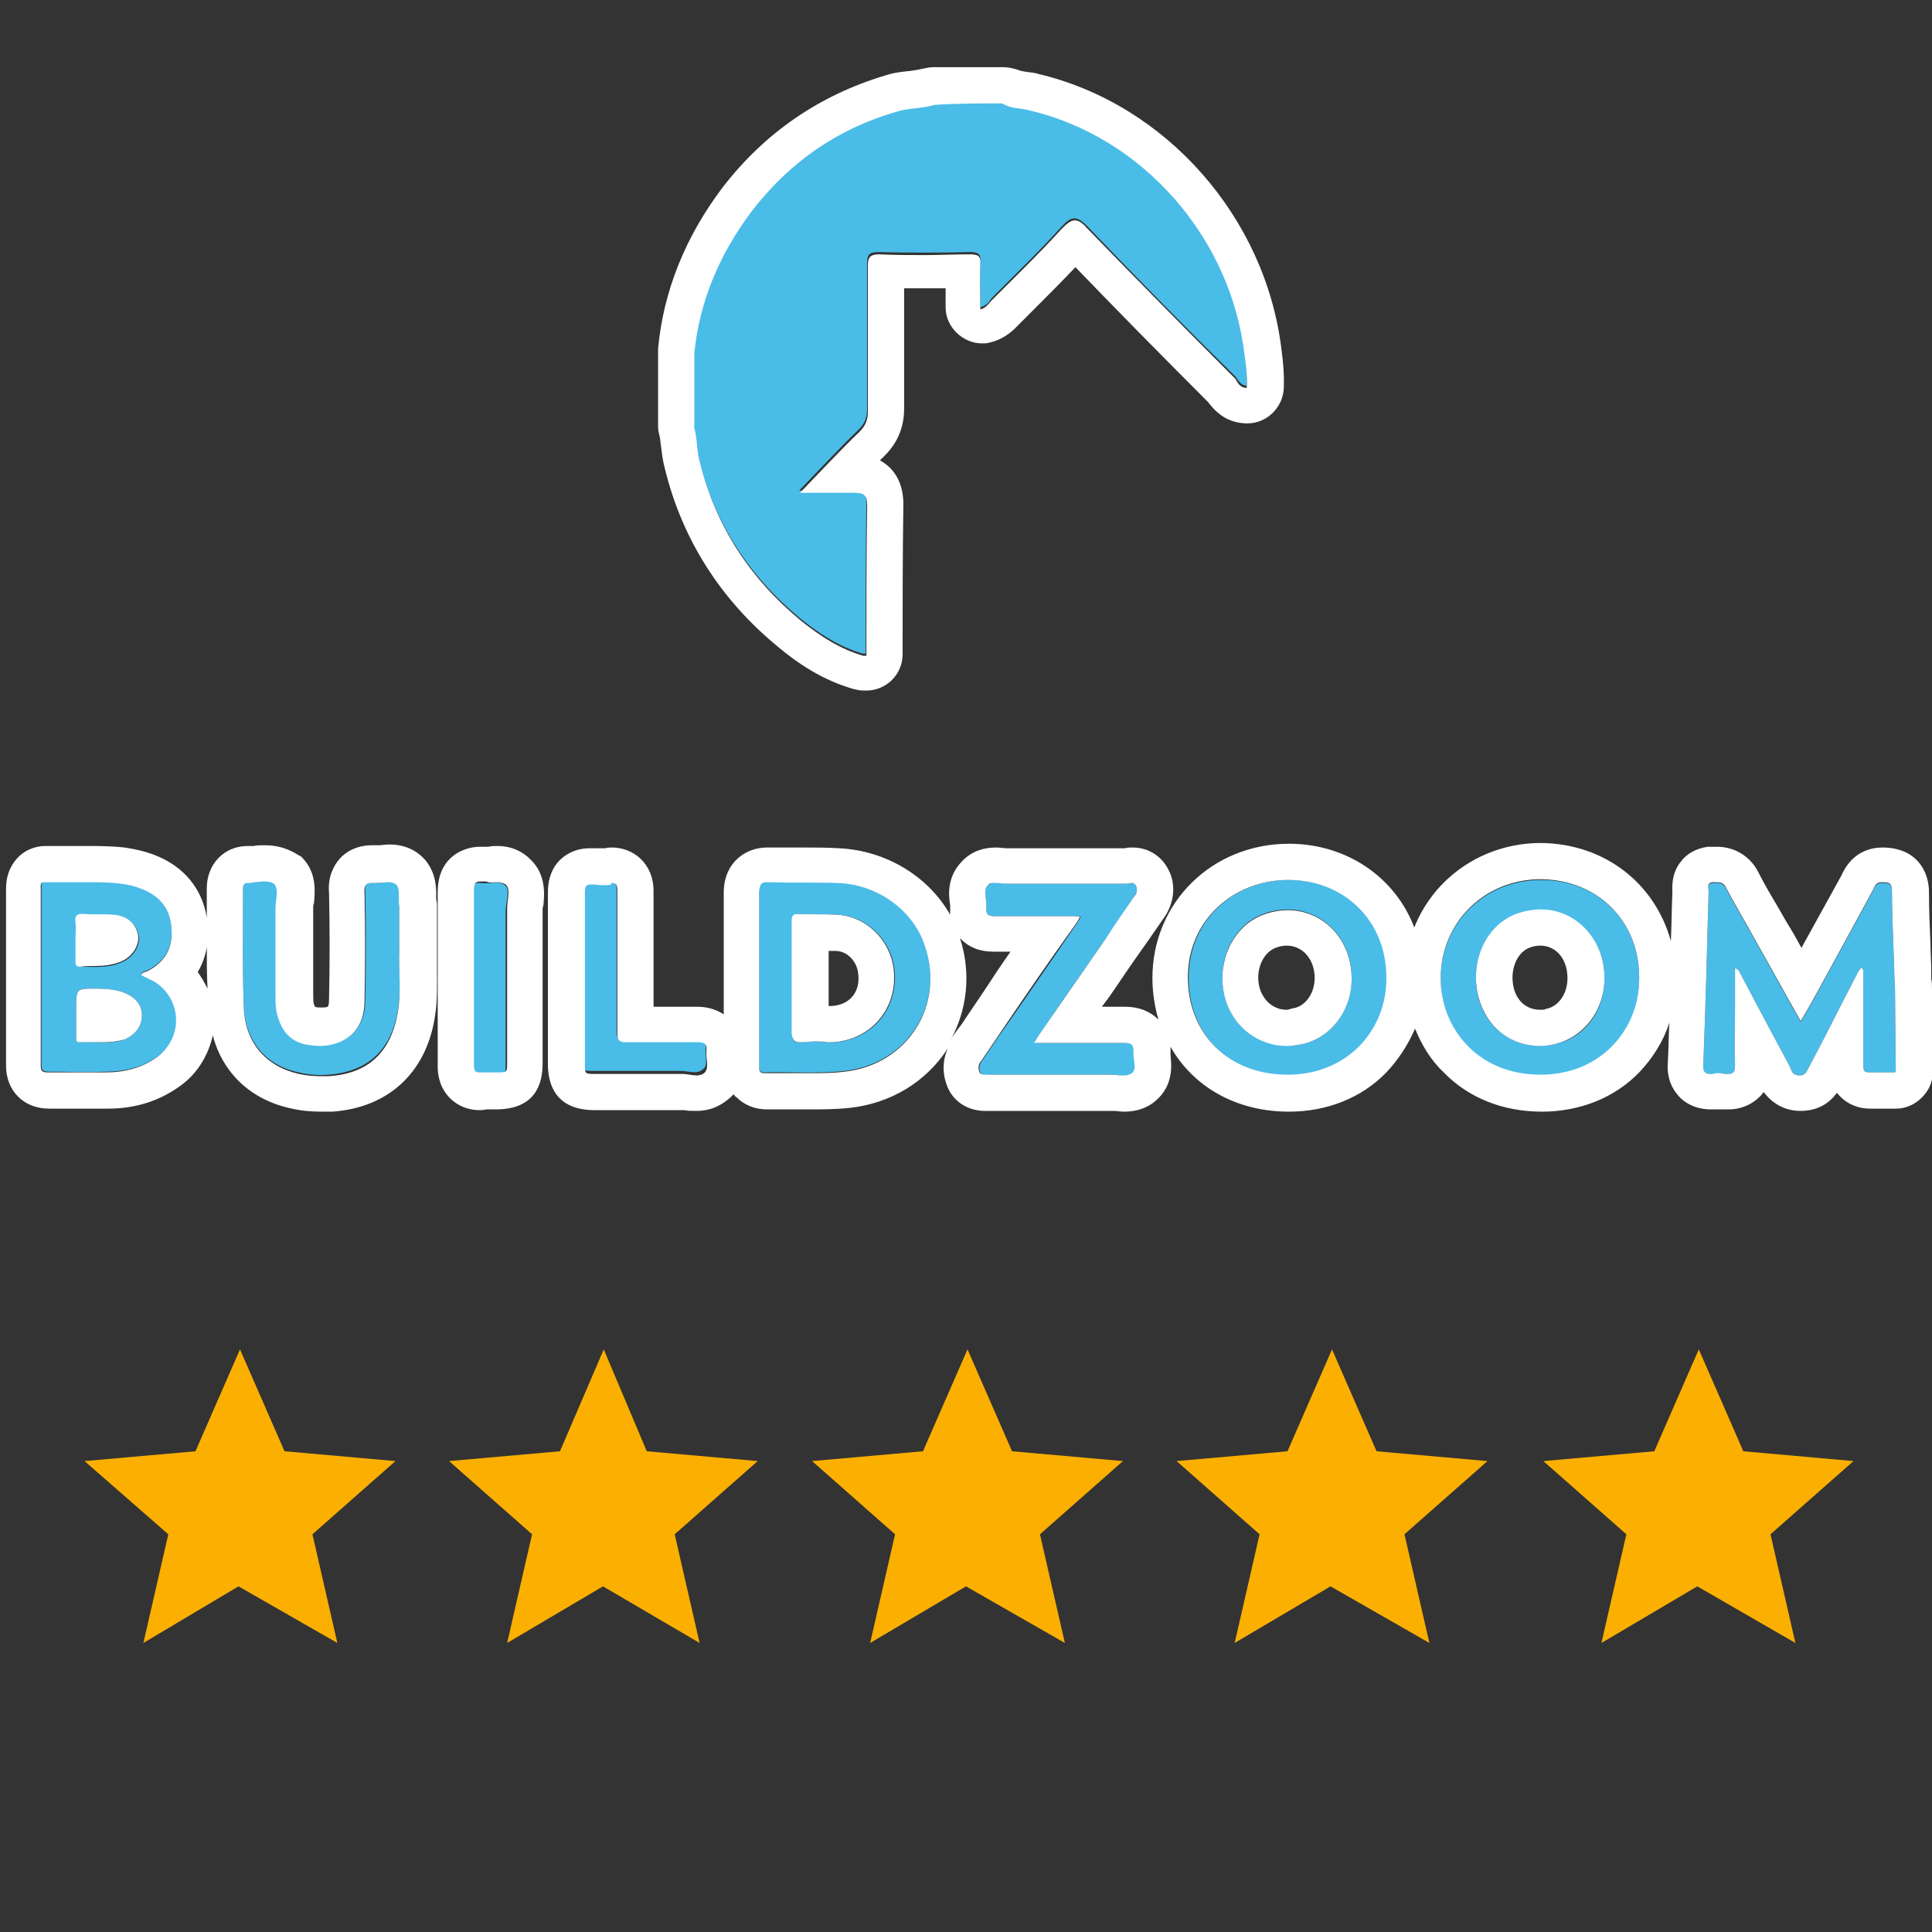
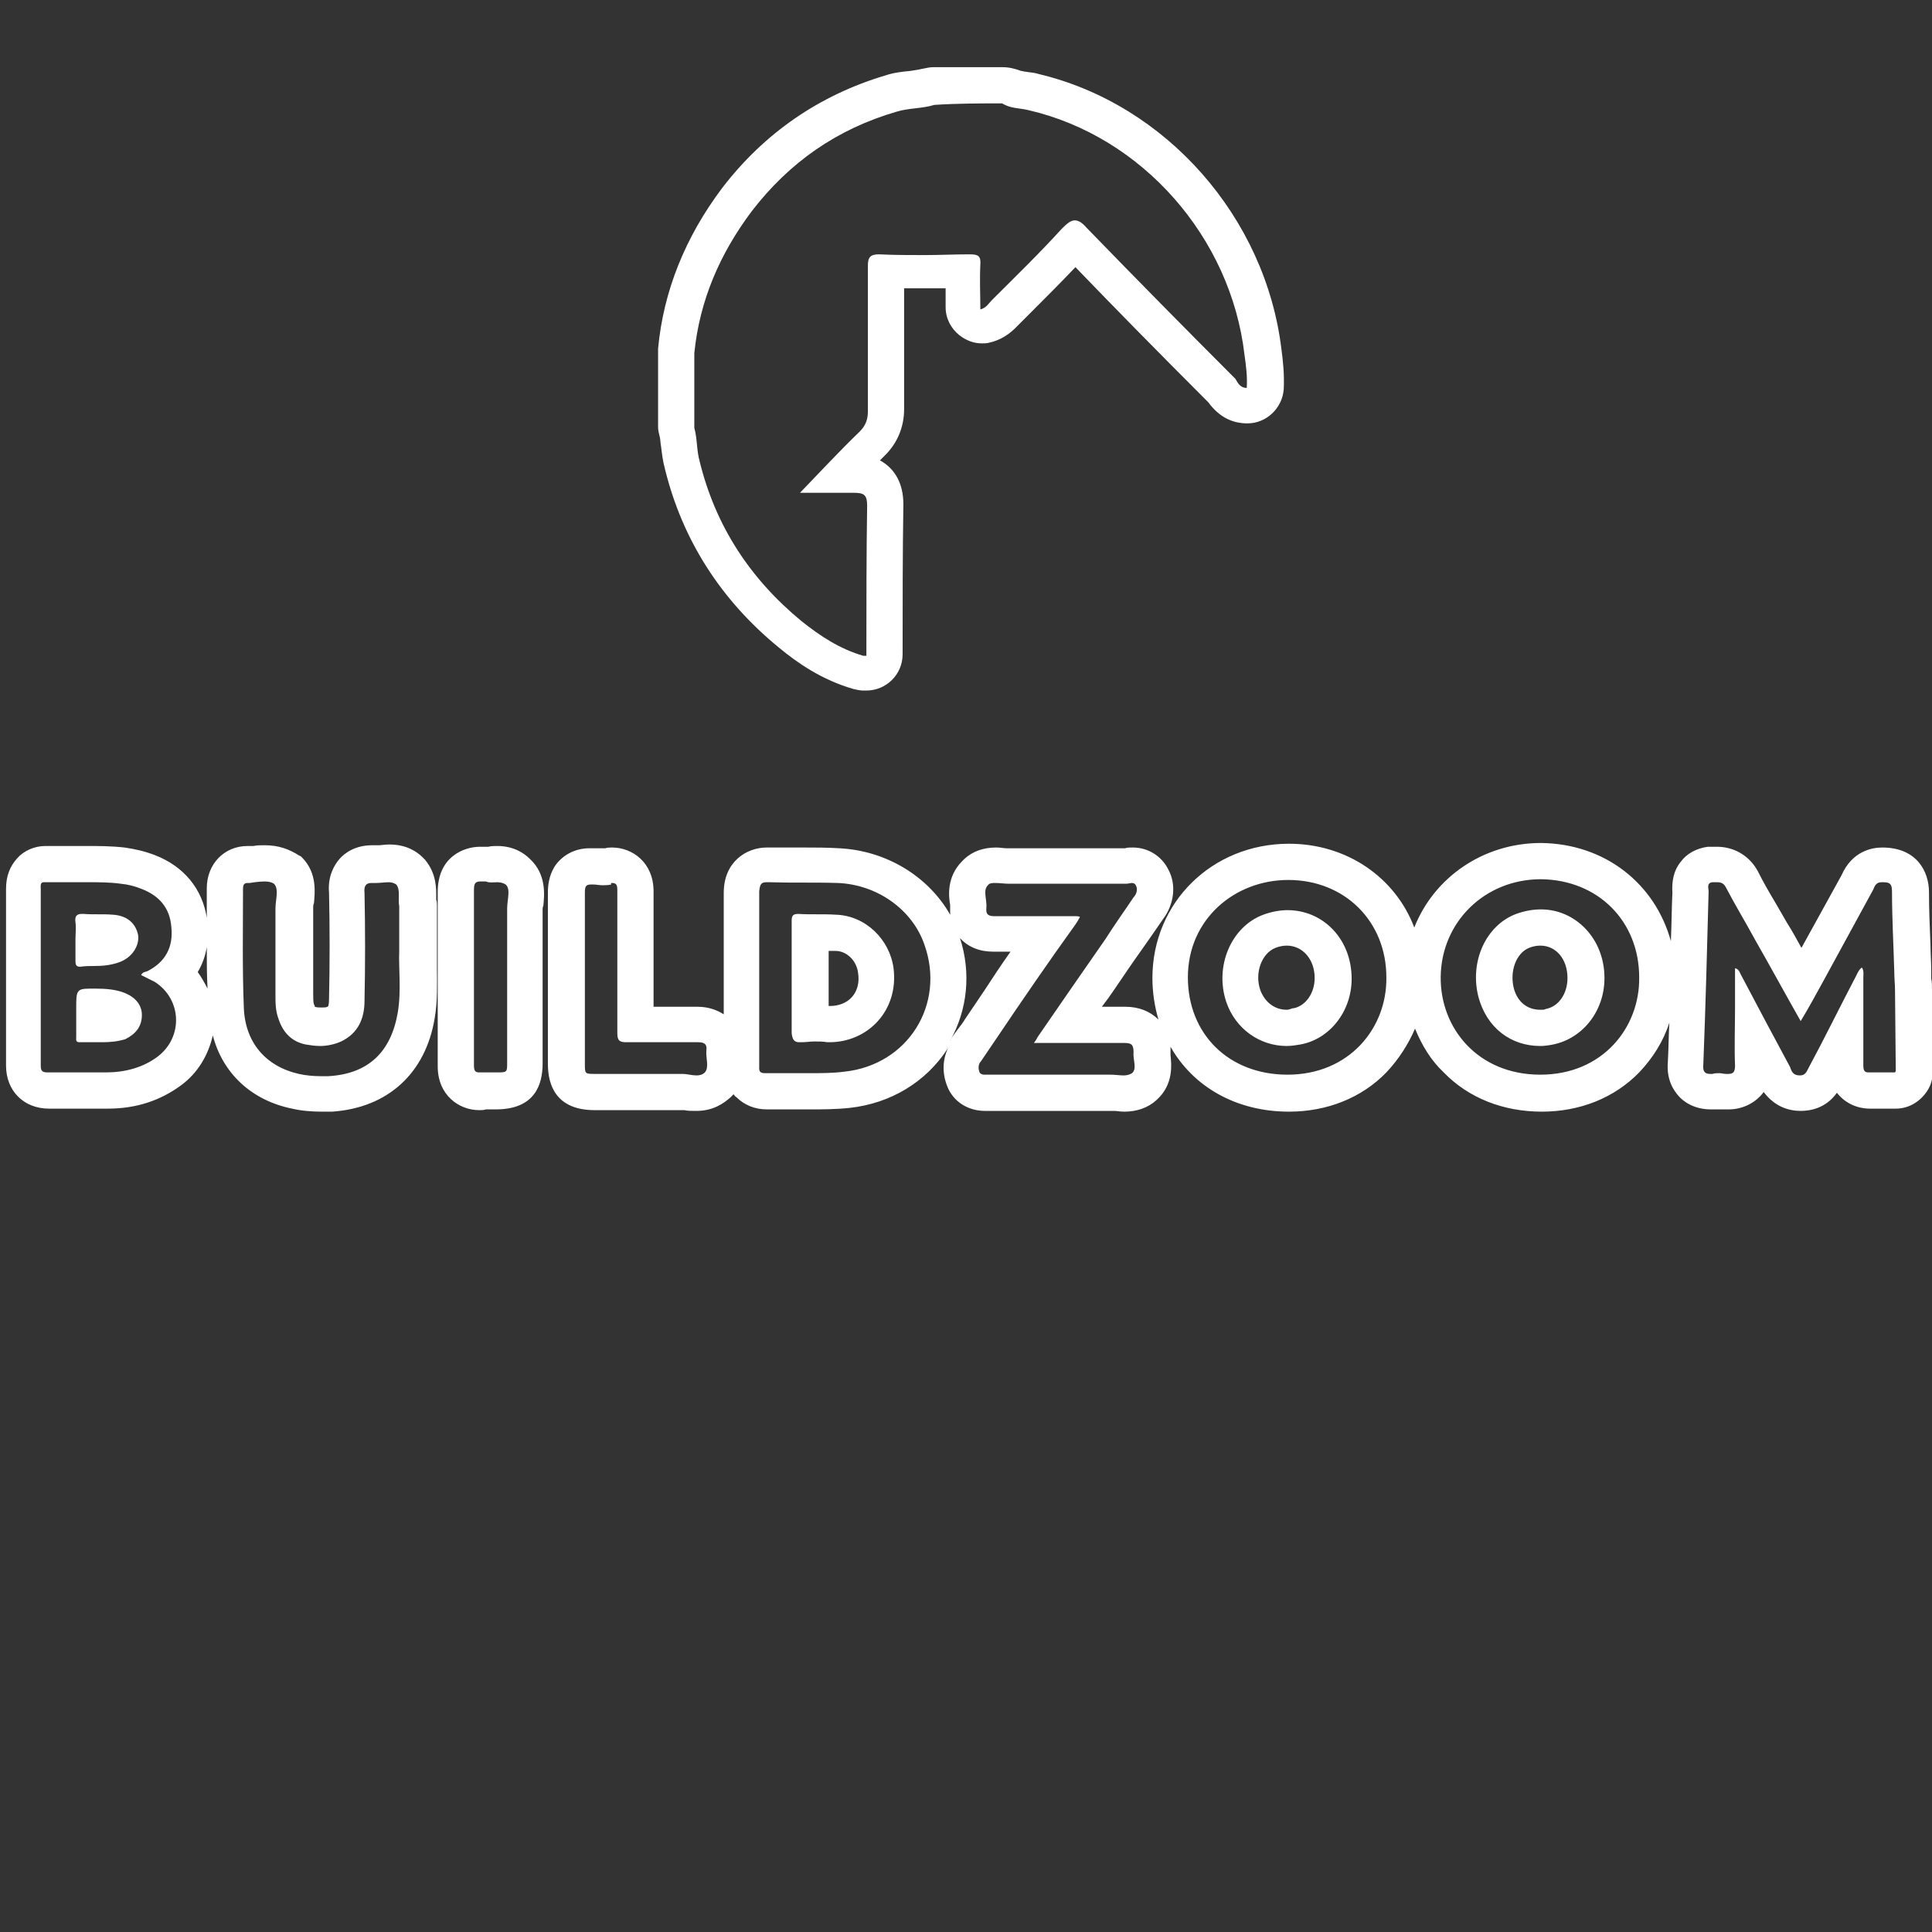
<svg xmlns="http://www.w3.org/2000/svg" id="Layer_1" x="0px" y="0px" viewBox="0 0 256 256" style="enable-background:new 0 0 256 256;" xml:space="preserve">
  <rect x="0" y="0" width="256" height="256" fill="#333333" stroke="none" />
  <style type="text/css">	.st0{fill:#4ABCE8;}	.st1{fill:#FFFFFF;}	.st2{fill:#FBAF01;}</style>
  <g id="Layer_1_00000044896297251124269860000003547498429783948935_" />
  <g id="Layer_3">
    <g>
      <g>
-         <path class="st0" d="M251.2,141.9c0,0.1-0.1,0.1-0.1,0.2c-1.1,0-2.1,0-3.2,0c-0.8,0.1-1-0.2-1-1c0-3.8,0-7.7,0-11.5    c0-0.5,0.1-1-0.2-1.4c-0.4,0.3-0.6,0.8-0.8,1.2c-2.1,4-4.1,8.1-6.2,12c-0.3,0.5-0.4,1.1-1.2,1.1s-1.1-0.5-1.3-1.1    c-2.2-4.1-4.4-8.2-6.6-12.4c-0.1-0.2-0.2-0.6-0.7-0.7c0,1.7,0,3.5,0,5.3c0,2.5-0.1,5,0,7.6c0,0.9-0.3,1.2-1.2,1.1    c-0.6-0.1-1.2-0.1-1.8,0c-1,0.1-1.3-0.2-1.2-1.2c0.3-7.7,0.5-15.3,0.7-22.9c0-0.4-0.3-1.1,0.5-1.2c0.7,0,1.3-0.2,1.8,0.7    c1.2,2.3,2.6,4.6,3.9,7c2,3.5,3.9,7,6,10.7c1.1-1.8,2-3.5,3-5.3c2.2-4,4.4-8.1,6.6-12.1c0.2-0.5,0.4-1,1.1-1c0.9,0,1.4,0,1.4,1.2    c0,3.5,0.2,7.1,0.3,10.6c0,0.9,0.1,1.7,0.1,2.6L251.2,141.9z M21,139.9c-2,1.5-4.4,2.1-6.9,2.1c-2.6,0.1-5.1,0-7.7,0    c-0.7,0-0.9-0.2-0.9-0.9c0-7.8,0-15.6,0-23.4c0-0.4-0.1-1,0.6-0.9c3.3,0.1,6.5-0.2,9.9,0.2c1,0.1,1.8,0.3,2.8,0.7    c2.3,0.9,3.7,2.5,3.9,5c0.3,2.7-0.8,4.7-3.2,5.9c-0.3,0.1-0.6,0.1-0.8,0.5c0.6,0.3,1.2,0.6,1.8,0.9    C24.3,132.3,24.5,137.3,21,139.9z M10.1,122.2c0.1,0.8,0,1.5,0,2.3c0,1,0,1.9,0,2.9c0,0.4,0.1,0.7,0.6,0.7c1.7,0,3.5,0.2,5.2-0.5    c1.7-0.6,2.7-2.2,2.5-3.6c-0.3-1.5-1.4-2.6-3.4-2.7c-1.2-0.1-2.6,0-3.8-0.1C10.2,121,10,121.4,10.1,122.2z M18.8,134.5    c0-1.3-0.8-2.3-2.2-2.9c-1.2-0.5-2.6-0.6-3.8-0.6c-2.7-0.1-2.7,0-2.7,2.6v0.9c0,1,0,1.9,0,2.9c0,0.3-0.1,0.7,0.5,0.7    c2-0.1,4.1,0.3,6-0.4C18,137,18.8,136,18.8,134.5z M52.6,117.2c-0.7-0.7-1.9-0.1-3-0.2c-1-0.1-1.3,0.2-1.2,1.2    c0.1,4.8,0.1,9.6,0,14.3c0,2.3-0.8,4.3-3.1,5.4c-1.5,0.7-3.1,0.7-4.7,0.4c-1.9-0.4-3.1-1.5-3.6-3.4c-0.4-1.1-0.4-2.1-0.4-3.2    c0-3.8,0-7.6,0-11.4c0-1.2,0.5-2.6-0.2-3.3c-0.7-0.6-2.2-0.2-3.3-0.2H33c-0.6-0.1-0.8,0.2-0.8,0.8c0,5.2-0.1,10.4,0.1,15.5    c0.1,4.8,2.9,8.1,7.3,9c1.2,0.3,2.6,0.4,3.9,0.3c5.3-0.4,8.3-3.3,9.2-8.4c0.5-2.9,0.1-5.9,0.2-8.2c0-2.3,0-4.1,0-5.9    C52.7,119.1,53.1,117.8,52.6,117.2z M217.2,129.6c0.1,6.6-4.8,12.9-13.1,12.9s-13.3-6.2-13.2-13c0.1-7.3,5.9-12.9,13.3-12.9    C211.8,116.6,217.2,122.1,217.2,129.6z M212.6,129.6c0-6.5-5.9-10.7-11.7-8.4c-4,1.5-6.2,6.3-5,11c1.2,4.5,5.3,7.1,9.9,6.2    C209.8,137.7,212.6,134.1,212.6,129.6z M146.5,124.4c1.2-1.8,2.5-3.6,3.7-5.5c0.4-0.5,0.6-1.2,0.3-1.6c-0.2-0.5-0.8-0.2-1.2-0.2    c-5.2,0-10.4,0-15.5,0c-1,0-2.2-0.4-2.9,0.2c-0.7,0.7-0.1,1.9-0.2,3c-0.1,0.9,0.3,1.1,1.1,1.1c3.5,0,6.9,0,10.3,0    c0.4,0,0.7-0.1,1.1,0.1c-0.2,0.4-0.4,0.7-0.6,1c-3.5,5.1-7,10.2-10.6,15.3c-0.7,1-1.2,1.8-1.9,2.8c-0.4,0.5-0.4,1.1-0.2,1.5    c0.2,0.5,0.8,0.3,1.2,0.3c5.4,0,10.8,0,16.2,0c1,0,2.1,0.4,2.8-0.2c0.7-0.6,0.1-1.8,0.2-2.8c0.1-1-0.3-1.2-1.2-1.2    c-3.9,0-7.9,0-12,0c0.3-0.4,0.4-0.6,0.5-0.8C140.5,132.9,143.5,128.7,146.5,124.4z M66.9,117.3c-0.7-0.7-2.1-0.1-3.2-0.3    c-1-0.1-1.1,0.3-1.1,1.2c0,3.8,0,7.7,0,11.5c0,3.8,0,7.8,0,11.6c0,0.8,0.2,1.1,1,1c0.7-0.1,1.3,0,2,0c1.4,0,1.4,0,1.4-1.3    c0-6.8,0-13.6,0-20.4C67.1,119.3,67.6,117.8,66.9,117.3z M122.5,125.1c2.8,7.9-2.2,15.9-10.6,16.8c-3.5,0.4-7.1,0.1-10.6,0.2    c-0.8,0-0.7-0.5-0.7-1c0-3.9,0-7.8,0-11.7c0-3.8,0-7.6,0-11.4c0-1.1,0.3-1.2,1.2-1.2c3,0.1,5.9,0,9,0.1    C116.2,117.2,120.9,120.4,122.5,125.1z M118.5,128.3c-0.5-3.8-3.7-7-7.7-7.1c-1.6-0.1-3.3,0-4.9-0.1c-0.7,0-0.9,0.2-0.9,0.9    c0,2.6,0,5.1,0,7.7c0,2.4,0,4.8,0,7.2c0,1,0.2,1.3,1.2,1.2c1.2-0.1,2.3-0.1,3.5,0C114.9,138.3,119.2,134.1,118.5,128.3z     M183.8,129.6c0.1,6.7-4.9,12.9-13.1,12.9c-7.8,0-13.2-5.4-13.2-12.9c0-7.9,6.2-13,13.3-13C178.2,116.6,183.8,122.1,183.8,129.6z     M179.1,129.6c0-6.5-5.8-10.7-11.7-8.5c-4.3,1.6-6.5,6.9-4.9,11.6c1.4,4.2,5.5,6.5,9.8,5.7C176.2,137.7,179.1,134,179.1,129.6z     M93.5,139c0.1-0.8-0.2-1.1-1.1-1.1c-3.2,0.1-6.3,0-9.5,0c-0.9,0-1.2-0.2-1.2-1.2c0-6.3,0-12.7,0-18.9c0-0.8-0.2-1.1-1-1    s-1.6,0.1-2.4,0c-0.9-0.1-1.1,0.2-1.1,1.1c0,3.8,0,7.7,0,11.5c0,3.7,0,7.5,0,11.2c0,1.3,0,1.3,1.4,1.3c3.8,0,7.8,0,11.6,0    c1,0,2.2,0.5,2.9-0.2C93.9,141.3,93.4,140,93.5,139z M136.3,14.5c-1.2-0.3-2.4-0.2-3.5-0.9c-3.1,0-6,0-9.1,0    c-1.6,0.5-3.4,0.4-5,0.9c-7.9,2.3-14.2,6.7-19.2,13.2c-4.2,5.6-6.9,11.8-7.6,18.8c0,3.3,0,6.5,0,9.9c0.4,1.4,0.3,3,0.7,4.4    c2.1,8.6,6.7,15.6,13.5,21.2c2.5,2,5.1,3.7,8.2,4.6c0.1,0,0.3,0,0.4,0c0-6.6,0-13.2,0.1-19.9c0-1.4-0.4-1.7-1.7-1.7    c-2.3,0.1-4.5,0-7.2,0c2.8-2.9,5.3-5.6,7.9-8.1c0.8-0.8,1.1-1.6,1.1-2.7c0-6.4,0-12.9,0-19.3c0-1.2,0.3-1.5,1.5-1.5    c4,0.1,8.1,0.1,12.1,0c1.2,0,1.5,0.3,1.4,1.4c-0.1,2,0,3.9,0,5.9c0.9-0.2,1.2-0.8,1.5-1.2c3.2-3.2,6.3-6.2,9.3-9.5    c1.2-1.3,1.9-1.5,3.3-0.1c6.4,6.7,13,13.4,19.7,20c0.4,0.5,0.7,1.2,1.5,1.2c0.1-1.5-0.1-3-0.3-4.4    C163.1,31.4,151.4,18.1,136.3,14.5z" />
        <path class="st1" d="M132.8,13.7c1.1,0.7,2.3,0.6,3.5,0.9c15.1,3.5,26.8,16.9,28.6,32.4c0.2,1.4,0.4,2.9,0.3,4.4    c-0.9,0-1.2-0.7-1.5-1.2c-6.6-6.6-13.2-13.3-19.7-20c-0.6-0.7-1.1-1-1.6-1c-0.5,0-1,0.4-1.7,1.1c-3,3.3-6.1,6.3-9.3,9.5    c-0.4,0.4-0.7,1-1.5,1.2c0-2-0.1-3.9,0-5.9c0.1-1.2-0.3-1.4-1.4-1.4c-2,0-4,0.1-6,0.1c-2,0-4,0-6-0.1c-1.2,0-1.5,0.4-1.5,1.5    c0,6.4,0,12.9,0,19.3c0,1.1-0.3,1.9-1.1,2.7c-2.6,2.5-5.1,5.2-7.9,8.1c1.8,0,3.4,0,4.9,0c0.8,0,1.5,0,2.3,0    c1.3,0,1.7,0.3,1.7,1.7c-0.1,6.6-0.1,13.2-0.1,19.9c-0.1,0-0.3,0-0.4,0c-3.1-0.9-5.7-2.6-8.2-4.6c-6.8-5.6-11.4-12.6-13.5-21.2    c-0.4-1.4-0.3-3-0.7-4.4c0-3.4,0-6.6,0-9.9c0.7-7,3.4-13.2,7.6-18.8c5-6.5,11.3-10.9,19.2-13.2c1.6-0.5,3.4-0.4,5-0.9    C126.8,13.7,129.8,13.7,132.8,13.7 M204.2,116.5c7.6,0.1,13,5.6,13,13c0.1,6.6-4.8,12.9-13.1,12.9c-8.3,0-13.3-6.2-13.2-13    C191,122.2,196.7,116.5,204.2,116.5 M204.1,138.6c0.6,0,1.2-0.1,1.7-0.2c3.9-0.8,6.8-4.4,6.8-8.8c0-5.3-3.9-9.1-8.4-9.1    c-1.1,0-2.2,0.2-3.3,0.6c-4,1.5-6.2,6.3-5,11C197,136.2,200.2,138.6,204.1,138.6 M170.7,116.6c7.5,0,13,5.5,13,12.9    c0.1,6.7-4.9,12.9-13.1,12.9c-7.8,0-13.2-5.4-13.2-12.9C157.4,121.8,163.6,116.6,170.7,116.6 M170.5,138.6c0.6,0,1.2-0.1,1.8-0.2    c3.9-0.7,6.8-4.4,6.8-8.7c0-5.3-3.8-9.1-8.5-9.1c-1,0-2.1,0.2-3.2,0.6c-4.3,1.6-6.5,6.9-4.9,11.6    C163.7,136.3,166.9,138.6,170.5,138.6 M35.1,116.8c0.5,0,0.9,0.1,1.2,0.3c0.7,0.7,0.2,2.1,0.2,3.3c0,3.8,0,7.6,0,11.4    c0,1.1,0,2.1,0.4,3.2c0.6,1.8,1.7,3,3.6,3.4c0.6,0.1,1.3,0.2,1.9,0.2c0.9,0,1.9-0.2,2.8-0.6c2.3-1.1,3.1-3.1,3.1-5.4    c0.1-4.7,0.1-9.5,0-14.3c-0.1-0.9,0.2-1.3,0.9-1.3c0.1,0,0.2,0,0.3,0c0.1,0,0.2,0,0.3,0c0.6,0,1.2-0.1,1.7-0.1    c0.4,0,0.7,0.1,1,0.3c0.6,0.7,0.2,1.9,0.4,2.9c0,1.7,0,3.5,0,5.9c-0.1,2.3,0.3,5.3-0.2,8.2c-0.9,5.2-3.9,8.1-9.2,8.4    c-0.3,0-0.7,0-1,0c-1,0-2-0.1-2.9-0.3c-4.4-1-7.2-4.2-7.3-9c-0.2-5.2-0.1-10.4-0.1-15.5c0-0.5,0.1-0.8,0.6-0.8c0.1,0,0.1,0,0.2,0    h0.1C33.7,116.9,34.4,116.8,35.1,116.8 M101.6,116.9c0.1,0,0.2,0,0.4,0c3,0.1,5.9,0,9,0.1c5.2,0.2,9.9,3.5,11.5,8.2    c2.8,7.9-2.2,15.9-10.6,16.8c-1.5,0.2-3.1,0.2-4.6,0.2c-1.4,0-2.9,0-4.3,0c-0.6,0-1.1,0-1.7,0c-0.8,0-0.7-0.5-0.7-1    c0-3.9,0-7.8,0-11.7c0-3.8,0-7.6,0-11.4C100.7,117.1,100.9,116.9,101.6,116.9 M105.9,138.1c0.1,0,0.2,0,0.3,0    c0.6,0,1.2-0.1,1.7-0.1c0.6,0,1.2,0,1.7,0.1c0.1,0,0.2,0,0.3,0c5.1,0,9.2-4.2,8.5-9.8c-0.5-3.8-3.7-7-7.7-7.1    c-1.6-0.1-3.3,0-4.9-0.1c-0.7,0-0.9,0.2-0.9,0.9c0,2.6,0,5.1,0,7.7c0,2.4,0,4.8,0,7.2C105,137.7,105.2,138.1,105.9,138.1     M227.5,116.9c0.5,0,0.9,0.1,1.2,0.7c1.2,2.3,2.6,4.6,3.9,7c2,3.5,3.9,7,6,10.7c1.1-1.8,2-3.5,3-5.3c2.2-4,4.4-8.1,6.6-12.1    c0.2-0.5,0.4-1,1.1-1c0.9,0,1.4,0,1.4,1.2c0,3.5,0.2,7.1,0.3,10.6c0,0.9,0.1,1.7,0.1,2.6l0.1,10.6c0,0.1-0.1,0.1-0.1,0.2    c-1.1,0-2.1,0-3.2,0c-0.1,0-0.2,0-0.3,0c-0.6,0-0.7-0.3-0.7-1c0-3.8,0-7.7,0-11.5c0-0.5,0.1-1-0.2-1.4c-0.4,0.3-0.6,0.8-0.8,1.2    c-2.1,4-4.1,8.1-6.2,12c-0.3,0.5-0.4,1.1-1.2,1.1c-0.9,0-1.1-0.5-1.3-1.1c-2.2-4.1-4.4-8.2-6.6-12.4c-0.1-0.2-0.2-0.6-0.7-0.7    c0,1.7,0,3.5,0,5.3c0,2.5-0.1,5,0,7.6c0,0.8-0.2,1.1-0.9,1.1c-0.1,0-0.2,0-0.3,0c-0.3,0-0.6-0.1-0.9-0.1c-0.3,0-0.6,0-0.9,0.1    c-0.1,0-0.2,0-0.3,0c-0.7,0-1-0.3-0.9-1.3c0.3-7.7,0.5-15.3,0.7-22.9c0-0.4-0.3-1.1,0.5-1.2C227,116.9,227.3,116.9,227.5,116.9     M11.7,116.9c1.4,0,2.9,0,4.3,0.2c1,0.1,1.8,0.3,2.8,0.7c2.3,0.9,3.7,2.5,3.9,5c0.3,2.7-0.8,4.7-3.2,5.9    c-0.3,0.1-0.6,0.1-0.8,0.5c0.6,0.3,1.2,0.6,1.8,0.9c3.6,2.3,3.8,7.3,0.4,9.9c-2,1.5-4.4,2.1-6.9,2.1c-0.9,0-1.7,0-2.6,0    c-1.7,0-3.4,0-5.1,0c-0.7,0-0.9-0.2-0.9-0.9c0-7.8,0-15.6,0-23.4c0-0.4-0.1-0.9,0.4-0.9c0,0,0.1,0,0.1,0c0.5,0,1,0,1.6,0    C9,116.9,10.4,116.9,11.7,116.9 M12.5,128c1.1,0,2.2-0.1,3.3-0.5c1.7-0.6,2.7-2.2,2.5-3.6c-0.3-1.5-1.4-2.6-3.4-2.7    c-1.2-0.1-2.6,0-3.8-0.1c-0.1,0-0.2,0-0.3,0c-0.7,0-0.9,0.4-0.8,1.1c0.1,0.8,0,1.5,0,2.3c0,1,0,1.9,0,2.9c0,0.4,0.1,0.7,0.6,0.7    C11.3,128,11.9,128,12.5,128 M10.5,138.1c0.3,0,0.5,0,0.8,0c0.8,0,1.5,0,2.3,0c1,0,2-0.1,3-0.4c1.4-0.7,2.2-1.7,2.2-3.2    c0-1.3-0.8-2.3-2.2-2.9c-1.2-0.5-2.6-0.6-3.8-0.6c-0.4,0-0.7,0-1,0c-1.7,0-1.7,0.4-1.7,2.6v0.9c0,1,0,1.9,0,2.9    C10.1,137.7,10,138.1,10.5,138.1 M65.9,116.9c0.4,0,0.8,0.1,1.1,0.3c0.7,0.6,0.2,2,0.2,3.2c0,6.8,0,13.6,0,20.4    c0,1.3,0,1.3-1.4,1.3c-0.4,0-0.9,0-1.3,0c-0.2,0-0.4,0-0.7,0c-0.1,0-0.2,0-0.3,0c-0.6,0-0.7-0.3-0.7-1c0-3.8,0-7.8,0-11.6    c0-3.8,0-7.7,0-11.5c0-0.8,0.1-1.2,0.8-1.2c0.1,0,0.2,0,0.3,0c0.2,0,0.3,0,0.5,0C64.8,117,65.4,116.9,65.9,116.9 M131.9,117    c0.6,0,1.2,0.1,1.8,0.1c5.2,0,10.4,0,15.5,0c0.3,0,0.6-0.1,0.8-0.1c0.2,0,0.4,0.1,0.5,0.3c0.3,0.5,0.1,1.2-0.3,1.6    c-1.2,1.8-2.5,3.6-3.7,5.5c-3,4.3-5.9,8.5-9,13c-0.1,0.2-0.2,0.4-0.5,0.8c4.1,0,8.1,0,12,0c0.9,0,1.2,0.2,1.2,1.2    c-0.1,1,0.5,2.2-0.2,2.8c-0.3,0.2-0.7,0.3-1.1,0.3c-0.5,0-1.2-0.1-1.7-0.1c-5.4,0-10.8,0-16.2,0c-0.2,0-0.4,0-0.6,0    c-0.2,0-0.5-0.1-0.6-0.3c-0.2-0.5-0.2-1.1,0.2-1.5c0.7-1,1.2-1.8,1.9-2.8c3.5-5.2,7-10.3,10.6-15.3c0.2-0.3,0.4-0.6,0.6-1    c-0.2-0.1-0.4-0.1-0.5-0.1c-0.2,0-0.3,0-0.5,0c-3.4,0-6.8,0-10.3,0c-0.8,0-1.2-0.2-1.1-1.1c0.1-1.1-0.5-2.3,0.2-3    C131.1,117,131.5,117,131.9,117 M81.1,117c0.6,0,0.7,0.3,0.7,1c0,6.2,0,12.6,0,18.9c0,1,0.3,1.2,1.2,1.2c2.1,0,4.2,0,6.3,0    c1.1,0,2.1,0,3.2,0c0.9,0,1.2,0.3,1.1,1.1c-0.1,1,0.4,2.2-0.2,2.9c-0.3,0.3-0.7,0.4-1.1,0.4c-0.6,0-1.3-0.2-1.8-0.2    c-3.8,0-7.8,0-11.6,0c-1.4,0-1.4,0-1.4-1.3c0-3.7,0-7.5,0-11.2c0-3.8,0-7.7,0-11.5c0-0.8,0.1-1.1,0.8-1.1c0.1,0,0.2,0,0.3,0    c0.4,0,0.8,0.1,1.2,0.1s0.8,0,1.2-0.1C80.9,117,81,117,81.1,117 M132.8,8.9h-9.1c-0.5,0-0.9,0.1-1.4,0.2c-0.4,0.1-1,0.2-1.7,0.3    c-1,0.1-2.1,0.2-3.3,0.6c-8.7,2.6-16,7.6-21.6,14.9c-4.9,6.5-7.8,13.7-8.5,21.3c0,0.2,0,0.3,0,0.5v9.9c0,0.4,0.1,0.8,0.2,1.2    c0.1,0.3,0.1,0.9,0.2,1.4c0.1,0.8,0.2,1.8,0.5,2.9c2.3,9.4,7.4,17.4,15.1,23.7c2.4,2,5.7,4.3,9.9,5.5c0.4,0.1,0.9,0.2,1.3,0.2    h0.4c2.6,0,4.8-2.1,4.8-4.8c0-6.5,0-13.2,0.1-19.8c0,0,0,0,0-0.1c0-2.7-1.1-4.7-3.1-5.8c0.2-0.2,0.4-0.4,0.6-0.6c0,0,0,0,0.1-0.1    c1.6-1.6,2.5-3.7,2.5-6.1v-16c0.9,0,1.9,0,2.8,0c0.9,0,1.8,0,2.7,0c0,0.2,0,0.4,0,0.6c0,0.6,0,1.3,0,1.9c0,1.5,0.7,2.8,1.8,3.7    c0.9,0.7,1.9,1.1,3,1.1c0.3,0,0.7,0,1-0.1c2.2-0.5,3.4-1.9,3.9-2.4l0,0c0.6-0.6,1.2-1.2,1.8-1.8c1.9-1.9,3.8-3.8,5.7-5.8    c5.2,5.4,11,11.3,17.6,17.9c1.4,1.9,3.1,2.8,5.2,2.8c2.5,0,4.6-2,4.8-4.5c0.1-2-0.1-3.8-0.3-5.3c-2.1-17.5-15.3-32.5-32.2-36.5    c-0.6-0.2-1.2-0.2-1.7-0.3c-0.2,0-0.4-0.1-0.6-0.1C134.5,9.1,133.7,8.9,132.8,8.9L132.8,8.9z M204.2,111.7    c-7.7,0-14.2,4.6-16.8,11.2c-2.5-6.6-8.9-11.1-16.6-11.1c-10.2,0-18.1,7.8-18.1,17.8c0,1.9,0.3,3.8,0.8,5.5    c-1.1-1.1-2.6-1.7-4.4-1.7H146c0.3-0.4,0.6-0.8,0.9-1.2c1.2-1.7,2.3-3.4,3.5-5.1l1.9-2.7l1.8-2.6c1.5-2,1.8-4.6,0.7-6.6    c-0.9-1.8-2.7-2.9-4.7-2.9c-0.4,0-0.8,0-1,0.1h-15.3c-0.1,0-0.2,0-0.4,0c-0.4,0-0.9-0.1-1.4-0.1c-1.7,0-3.1,0.5-4.2,1.5    c-0.1,0.1-0.2,0.2-0.3,0.3c-2.1,2.1-1.8,4.7-1.6,5.8c0,0.1,0,0.2,0,0.3c0,0.4,0,0.7,0,1c-2.9-5.1-8.5-8.5-14.7-8.8    c-1.6-0.1-3.2-0.1-4.7-0.1c-1.4,0-2.8,0-4.2,0c-0.2,0-0.5,0-0.7,0c-2.7,0-5.7,1.9-5.7,6v11.4v4.7c-0.8-0.5-1.9-1-3.5-1    c0,0-0.1,0-0.1,0c-0.9,0-1.9,0-3,0c-0.9,0-1.8,0-2.7,0v-15.3c0-3.8-2.8-5.8-5.5-5.8c-0.3,0-0.6,0-0.9,0.1c-0.2,0-0.4,0-0.6,0    s-0.4,0-0.6,0c0,0,0,0-0.1,0c-0.3,0-0.6,0-0.8,0c-1.9,0-3.6,0.9-4.6,2.4c-0.8,1.3-0.9,2.6-0.9,3.5v11.5v11.2    c0,2.8,1.1,6.1,6.2,6.1h11.6c0.1,0,0.2,0,0.3,0c0.4,0.1,0.9,0.1,1.6,0.1c2.2,0,3.6-1,4.5-1.8c0.1-0.1,0.2-0.2,0.3-0.3    c0,0,0.1-0.1,0.1-0.1c0.1,0.1,0.2,0.3,0.4,0.4c1,1,2.4,1.6,4,1.6c0,0,0.1,0,0.1,0c0.5,0,1,0,1.5,0c0.7,0,1.4,0,2.1,0    c0.7,0,1.5,0,2.2,0c1.4,0,3.2,0,5.1-0.2c5.4-0.6,10.1-3.4,13-7.9c0-0.1,0.1-0.1,0.1-0.2c-0.8,1.6-0.9,3.4-0.2,5.2    c0.8,2.1,2.8,3.3,5,3.3c0.3,0,0.6,0,0.7,0h16.1c0.1,0,0.2,0,0.3,0c0.4,0,0.8,0.1,1.4,0.1c1.6,0,3.1-0.5,4.2-1.5    c2.4-2.1,2-4.9,1.9-6c0-0.1,0-0.1,0-0.2c0-0.3,0-0.6,0-0.9c3,5.3,8.7,8.6,15.7,8.6c5,0,9.6-1.8,12.9-5.2c1.6-1.7,2.9-3.7,3.8-5.8    c0.9,2.2,2.1,4.2,3.8,5.8c3.3,3.4,7.9,5.2,13,5.2c5,0,9.6-1.8,12.9-5.2c1.8-1.9,3.2-4.1,4-6.6c-0.1,1.7-0.1,3.4-0.2,5.2    c-0.2,2.3,0.7,3.7,1.4,4.5c0.6,0.7,2,1.8,4.3,1.8c0.3,0,0.5,0,0.8,0c0.1,0,0.2,0,0.3,0c0,0,0.1,0,0.1,0c0.1,0,0.1,0,0.1,0    c0.1,0,0.2,0,0.3,0c0.3,0,0.6,0,0.8,0c1.7,0,3.5-0.8,4.6-2.3c1.5,2,3.4,2.5,4.9,2.5c1.2,0,3.3-0.3,4.8-2.4    c1.1,1.4,2.7,2.1,4.4,2.1c0.2,0,0.3,0,0.5,0h2.9c1.8,0,3.3-1,4.2-2.4c0.5-0.8,0.7-1.6,0.7-2.6l-0.1-10.7c0-0.5,0-1.1-0.1-1.5    c0-0.4,0-0.7,0-1c0,0,0-0.1,0-0.1c0-1.1-0.1-2.3-0.1-3.4c-0.1-2.3-0.2-4.7-0.2-7c0-2.7-1.6-5.9-6.2-5.9c-1.4,0-4,0.5-5.4,3.7    l-5.3,9.6c-0.6-1.1-1.2-2.2-1.9-3.3c-0.5-0.9-1-1.7-1.5-2.6c-0.9-1.5-1.7-2.9-2.4-4.3c0,0,0,0,0,0c-1.1-2-3.1-3.2-5.4-3.2    c-0.2,0-0.3,0-0.5,0l-0.1,0c-0.2,0-0.4,0-0.6,0c-1.5,0.2-2.8,0.9-3.6,2c-0.9,1.1-1.2,2.5-1.1,4.1c-0.1,2.1-0.1,4.2-0.2,6.4    C219.3,117.1,212.7,111.8,204.2,111.7C204.2,111.7,204.2,111.7,204.2,111.7L204.2,111.7z M125.9,137.9c2.3-4.1,2.8-9,1.3-13.6    c1.1,1.2,2.6,1.8,4.4,1.8h2.3c-1.2,1.7-2.4,3.5-3.5,5.2l-2.5,3.7c-0.3,0.5-0.6,0.9-1,1.4c-0.3,0.4-0.6,0.8-0.9,1.3    C126,137.7,126,137.8,125.9,137.9L125.9,137.9z M170.5,133.8c-1.6,0-2.9-1-3.5-2.6c-0.8-2.3,0.2-4.9,2-5.6c0.5-0.2,1-0.3,1.5-0.3    c2.1,0,3.7,1.8,3.7,4.3c0,2-1.2,3.7-2.8,4c0,0-0.1,0-0.1,0C171,133.7,170.7,133.8,170.5,133.8L170.5,133.8z M204.1,133.8    c-1.7,0-3-1-3.5-2.8c-0.6-2.3,0.3-4.7,2-5.4c0,0,0,0,0,0c0.5-0.2,1-0.3,1.5-0.3c2.1,0,3.6,1.8,3.6,4.3c0,2.1-1.2,3.8-2.9,4.1    C204.7,133.8,204.4,133.8,204.1,133.8L204.1,133.8z M109.8,133.3l0-3.6V126c0.2,0,0.5,0,0.7,0c0.1,0,0.1,0,0.2,0    c1.5,0,2.8,1.3,3,2.9c0.2,1.3-0.1,2.4-0.8,3.2c-0.7,0.8-1.8,1.2-2.9,1.2C109.9,133.3,109.9,133.3,109.8,133.3    C109.9,133.3,109.8,133.3,109.8,133.3L109.8,133.3z M35.1,112L35.1,112C35.1,112,35.1,112,35.1,112c-0.6,0-1.1,0-1.5,0.1    c-0.1,0-0.3,0-0.4,0c-0.1,0-0.3,0-0.4,0c-3.1,0-5.4,2.4-5.4,5.6c0,1.3,0,2.6,0,3.9c0,0,0,0,0,0c-0.6-3.8-3-6.8-6.9-8.3    c-1.3-0.5-2.6-0.8-4-1c-1.8-0.2-3.5-0.2-4.8-0.2c-0.7,0-1.4,0-2.1,0c-0.6,0-1.3,0-1.9,0c-0.4,0-0.8,0-1.3,0c-0.1,0-0.3,0-0.4,0    c-1.4,0-2.8,0.6-3.7,1.6c-1,1.1-1.5,2.4-1.5,4.1l0,23.4c0,3.3,2.3,5.7,5.7,5.7c0.8,0,1.7,0,2.5,0c0.9,0,1.7,0,2.6,0    c1,0,1.8,0,2.7,0c3.8,0,7-1.1,9.7-3.1c2.2-1.6,3.6-4,4.2-6.6c1.3,5,5.1,8.6,10.5,9.7c1.3,0.3,2.6,0.4,4,0.4c0.4,0,0.9,0,1.3,0    c7.4-0.5,12.4-5.1,13.6-12.4c0.4-2.3,0.3-4.6,0.3-6.5c0-0.8,0-1.7,0-2.3c0-0.1,0-0.1,0-0.2v-5.9c0-0.3,0-0.5-0.1-0.8    c0-0.1,0-0.2,0-0.3c0-1,0.1-3.1-1.5-5c-0.1-0.1-0.2-0.2-0.3-0.3c-0.8-0.8-2.2-1.7-4.4-1.7c-0.6,0-1.1,0.1-1.4,0.1    c-0.1,0-0.2,0-0.3,0c-0.2,0-0.4,0-0.6,0c-2.3,0-3.7,1.1-4.3,1.8c-0.7,0.8-1.6,2.3-1.4,4.5c0.1,4.7,0.1,9.4,0,14c0,0,0,0.1,0,0.1    c0,0.6-0.1,0.9-0.1,0.9c0,0,0,0-0.1,0.1c-0.2,0.1-0.5,0.1-0.8,0.1c-0.3,0-0.6,0-0.9-0.1c0,0,0-0.1,0-0.1c0-0.1,0-0.1-0.1-0.2    c-0.1-0.3-0.1-0.9-0.1-1.5v-11.4c0-0.1,0-0.3,0.1-0.5c0.1-1.3,0.5-4-1.6-6.1c-0.1-0.1-0.2-0.2-0.3-0.2    C38.3,112.5,36.9,112,35.1,112L35.1,112L35.1,112z M26.2,128.8c0.6-1,1-2.1,1.2-3.3c0,1.8,0,3.7,0.1,5.5    C27.1,130.2,26.7,129.5,26.2,128.8L26.2,128.8z M65.9,112.1c-0.4,0-0.8,0-1.2,0.1c-0.1,0-0.2,0-0.3,0c0,0-0.1,0-0.1,0    c-0.3,0-0.5,0-0.7,0c-2.1,0-5.6,1.3-5.6,6v11.5v11.6c0,3.8,2.8,5.8,5.5,5.8c0.3,0,0.6,0,0.9-0.1c0,0,0,0,0,0l0,0    c0.1,0,0.3,0,0.4,0c0.3,0,0.6,0,0.9,0c5.2,0,6.2-3.3,6.2-6.1v-20.4c0-0.1,0-0.3,0.1-0.5c0.1-1.2,0.5-4.1-1.8-6.2    C69.4,113,68,112.1,65.9,112.1L65.9,112.1z" />
      </g>
    </g>
  </g>
  <g id="Layer_5" />
  <g id="Layer_2_00000075878418011270000080000004212136626594727333_" />
  <g id="Layer_4" />
  <g id="Layer_6">
    <g>
-       <path class="st2" d="M31.6,210.2L19,217.7l3.3-14.4l-11.1-9.7l14.7-1.3l5.9-13.5l5.9,13.5l14.7,1.3l-11,9.7l3.3,14.4L31.6,210.2z    M92.7,217.7l-3.3-14.4l11-9.7l-14.7-1.3L80,178.8l-5.8,13.5l-14.7,1.3l11,9.7l-3.3,14.4l12.7-7.5L92.7,217.7z M141.1,217.7   l-3.3-14.4l11-9.7l-14.7-1.3l-5.9-13.5l-5.9,13.5l-14.7,1.3l11,9.7l-3.3,14.4l12.7-7.5L141.1,217.7z M189.4,217.7l-3.3-14.4   l11-9.7l-14.7-1.3l-5.9-13.5l-5.9,13.5l-14.7,1.3l11,9.7l-3.3,14.4l12.7-7.5L189.4,217.7z M237.9,217.7l-3.3-14.4l11-9.7   l-14.6-1.3l-5.9-13.5l-5.9,13.5l-14.7,1.3l11,9.7l-3.3,14.4l12.7-7.5L237.9,217.7z" />
-     </g>
+       </g>
  </g>
</svg>